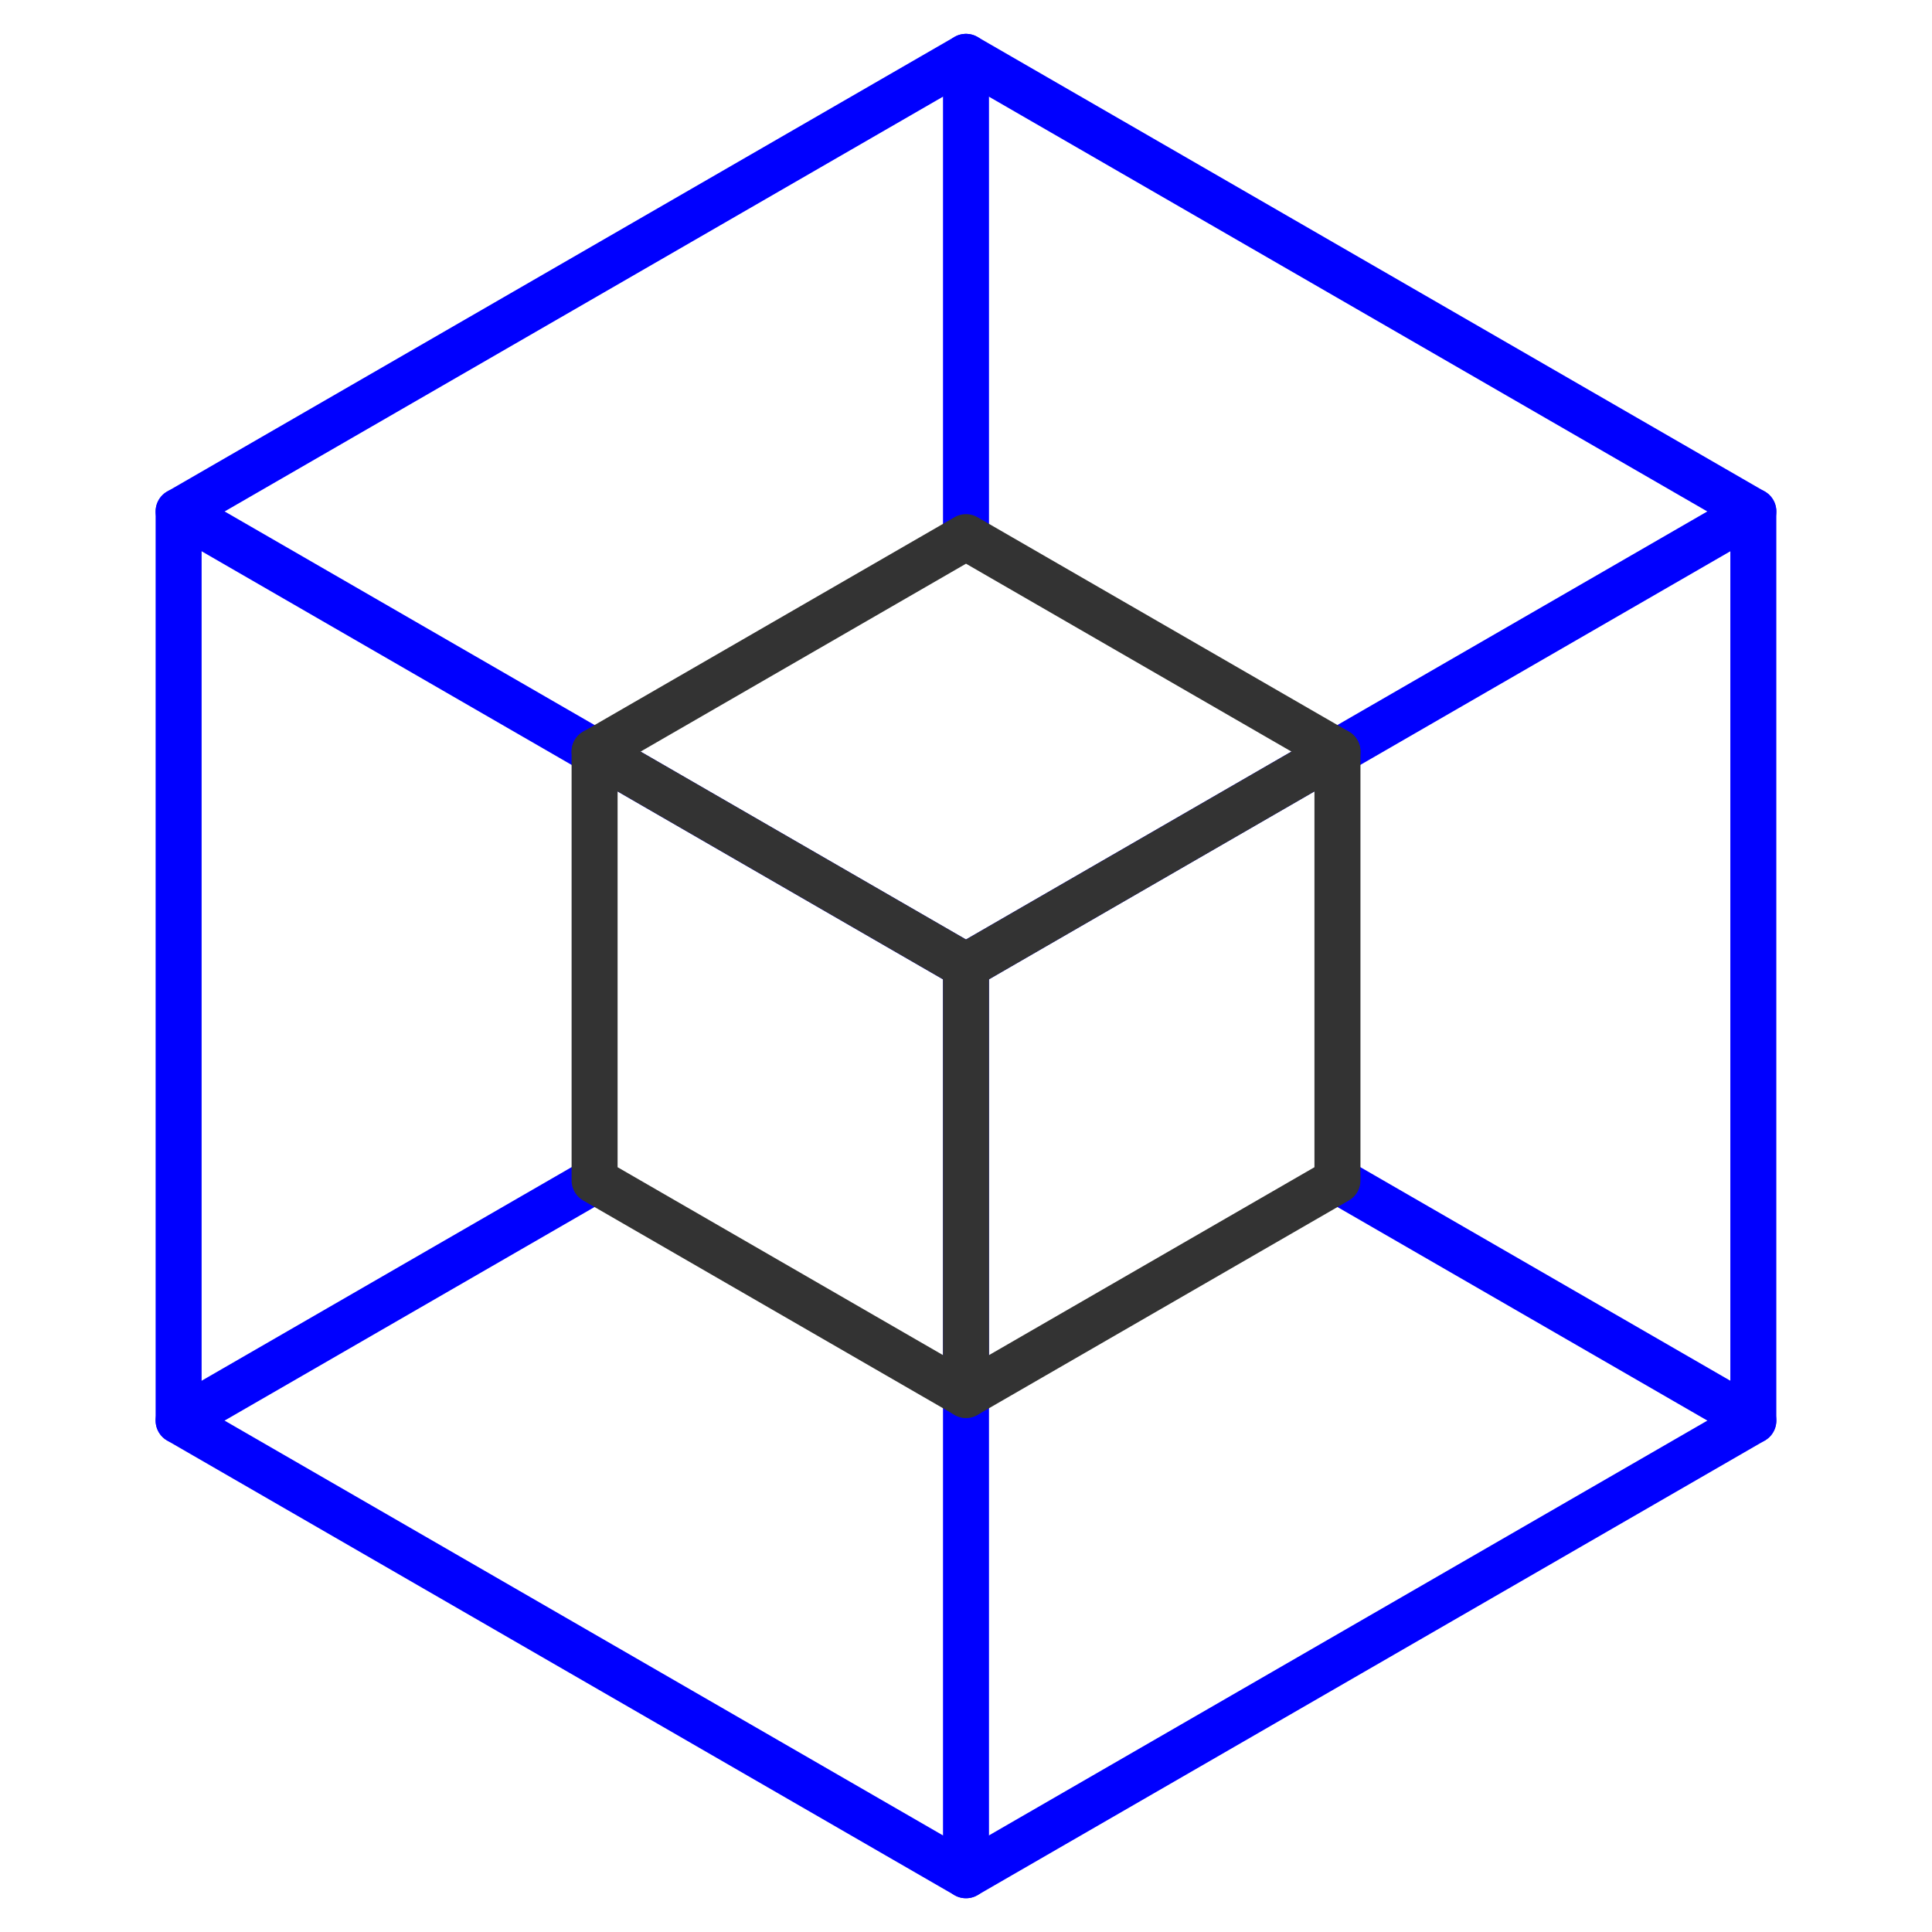
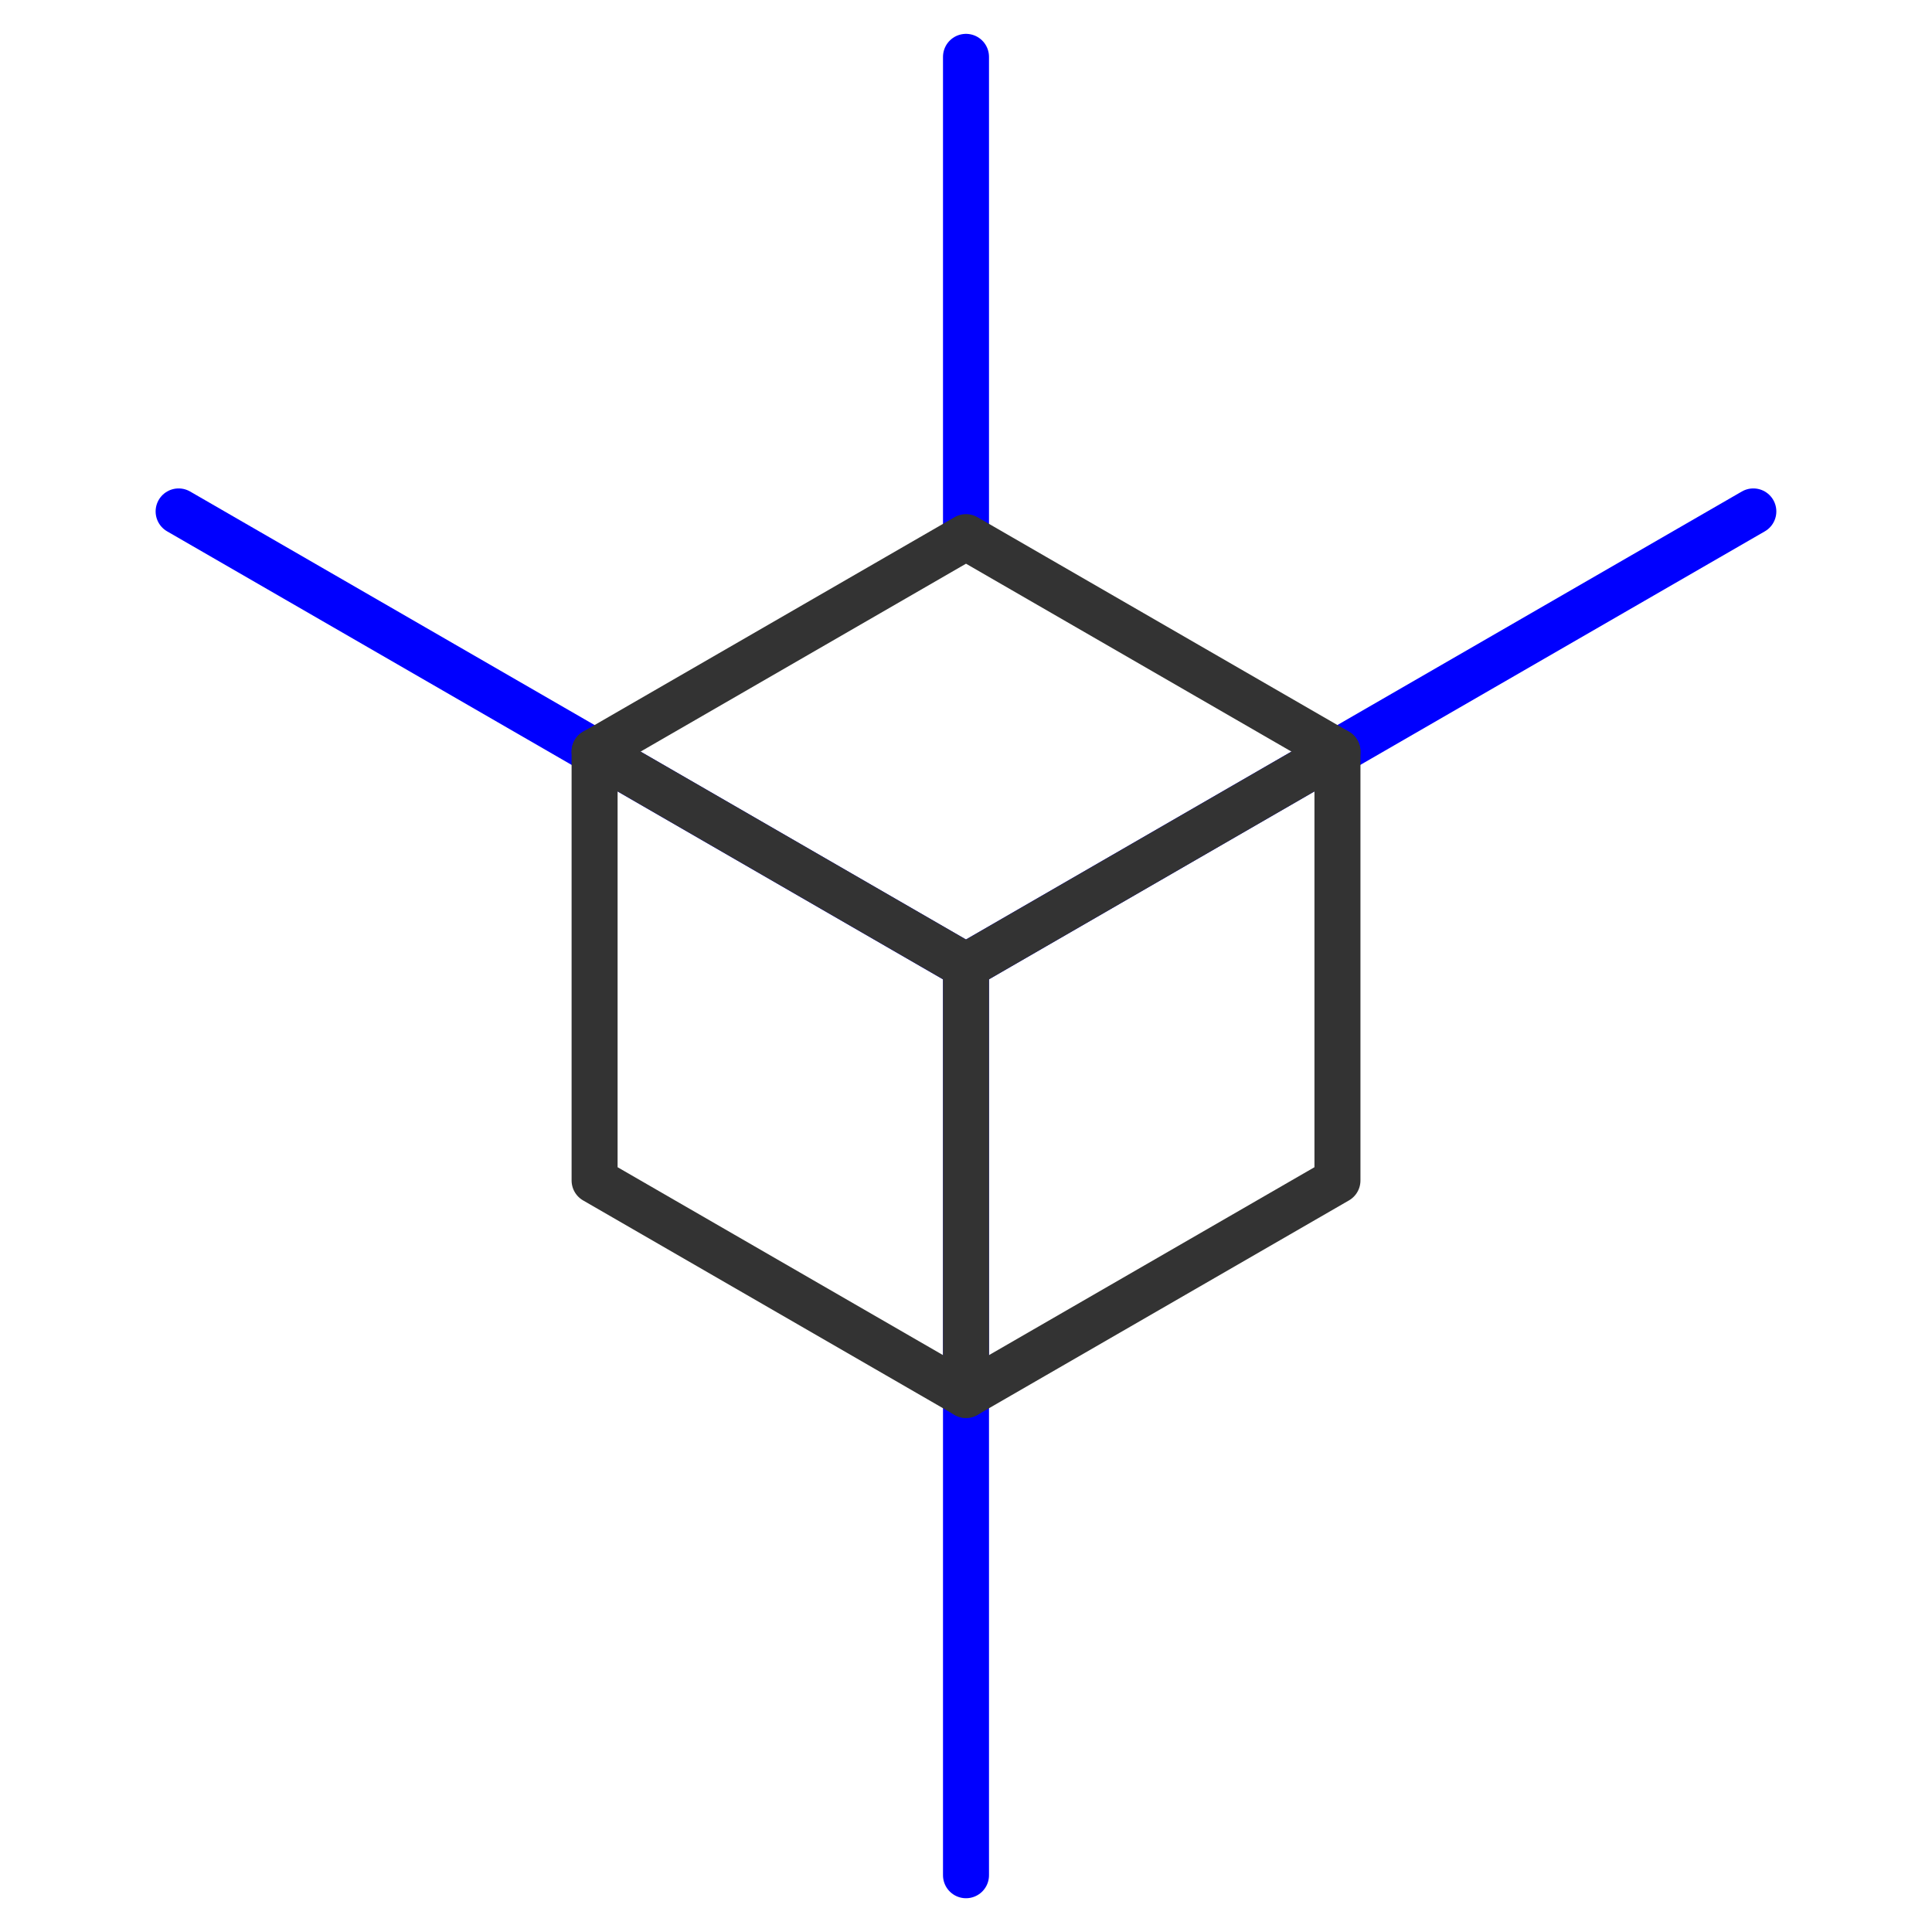
<svg xmlns="http://www.w3.org/2000/svg" width="42" height="42" viewBox="0 0 42 42" fill="none">
-   <path d="M38.116 30.883V11.119L20.999 1.236L3.883 11.119V30.883L20.999 40.766L38.116 30.883Z" stroke="#0000FF" stroke-linecap="round" stroke-linejoin="round" />
-   <path d="M29.074 25.662L38.116 30.882" stroke="#0000FF" stroke-linecap="round" stroke-linejoin="round" />
  <path d="M3.883 11.118L20.999 21.001L38.116 11.118" stroke="#0000FF" stroke-linecap="round" stroke-linejoin="round" />
-   <path d="M12.925 25.662L3.883 30.882" stroke="#0000FF" stroke-linecap="round" stroke-linejoin="round" />
  <path d="M21 40.766V21.002" stroke="#0000FF" stroke-linecap="round" stroke-linejoin="round" />
  <path d="M21 11.677V1.236" stroke="#0000FF" stroke-linecap="round" stroke-linejoin="round" />
  <path d="M29.075 25.663V16.339L21 11.677L12.926 16.339V25.663L21 30.325L29.075 25.663Z" stroke="#333333" stroke-linecap="round" stroke-linejoin="round" />
  <path d="M12.926 16.339L21 21.001L29.075 16.339" stroke="#333333" stroke-linecap="round" stroke-linejoin="round" />
  <path d="M21 30.325V21.002" stroke="#333333" stroke-linecap="round" stroke-linejoin="round" />
</svg>